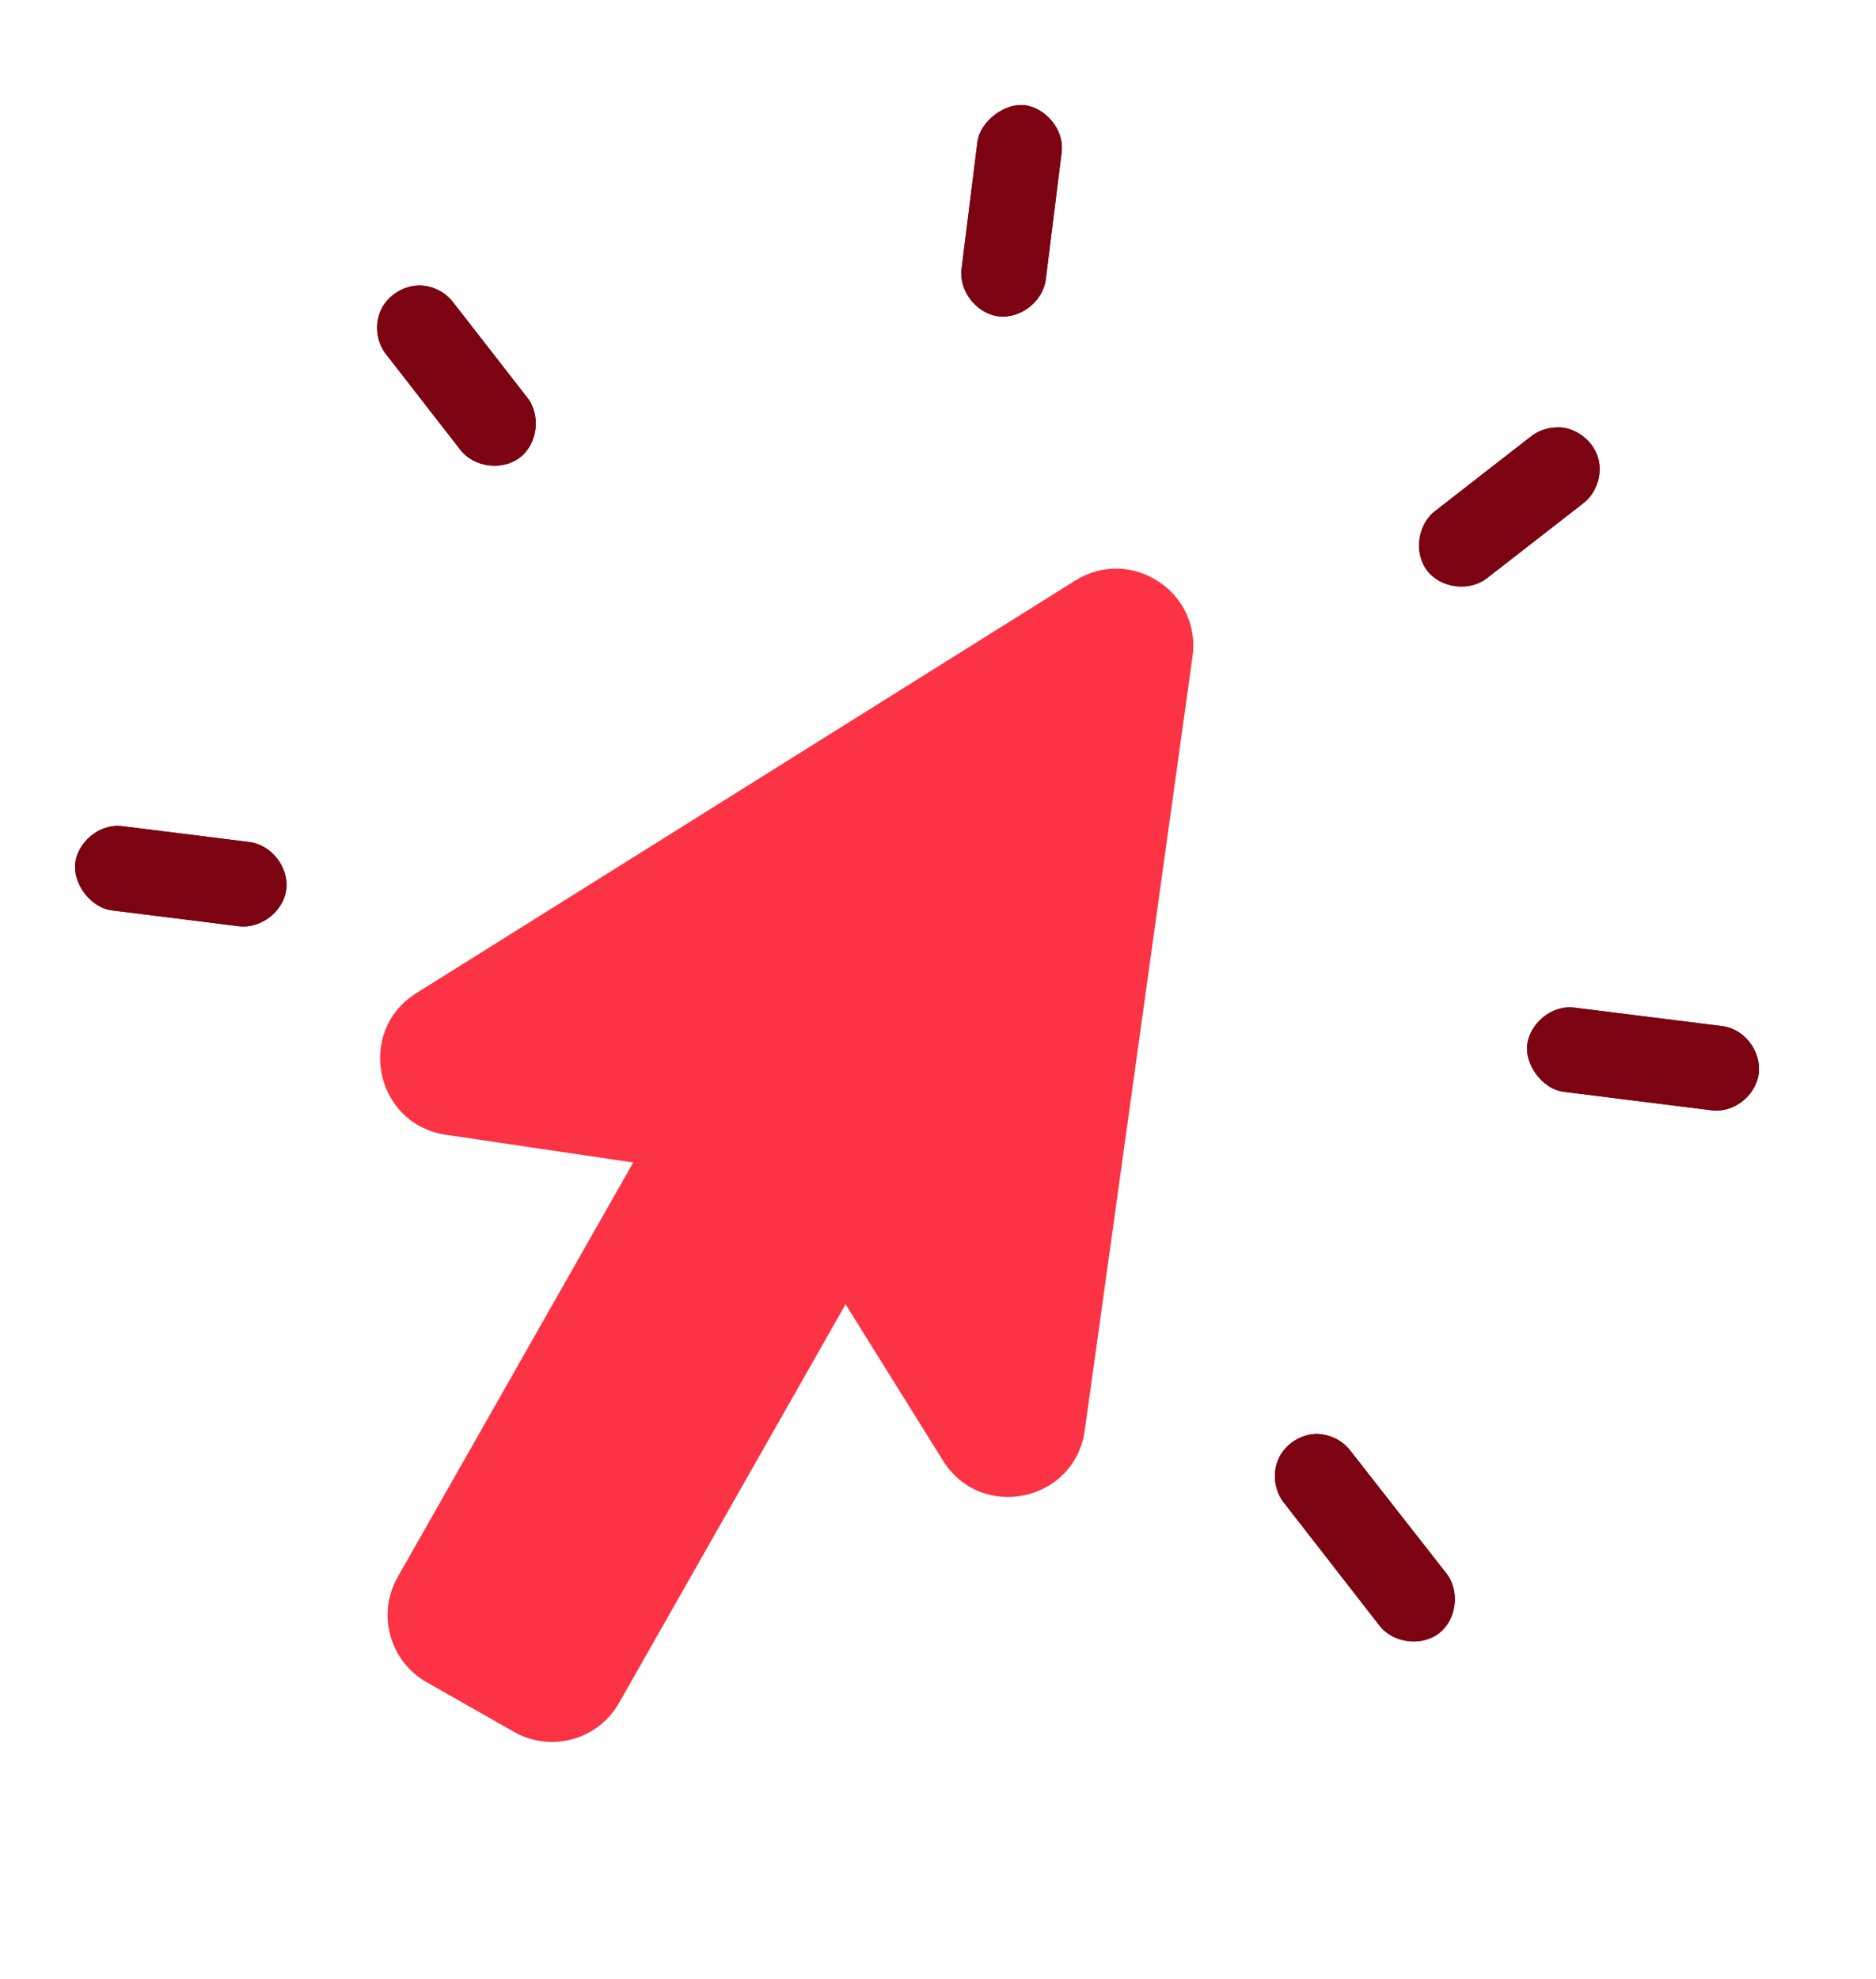
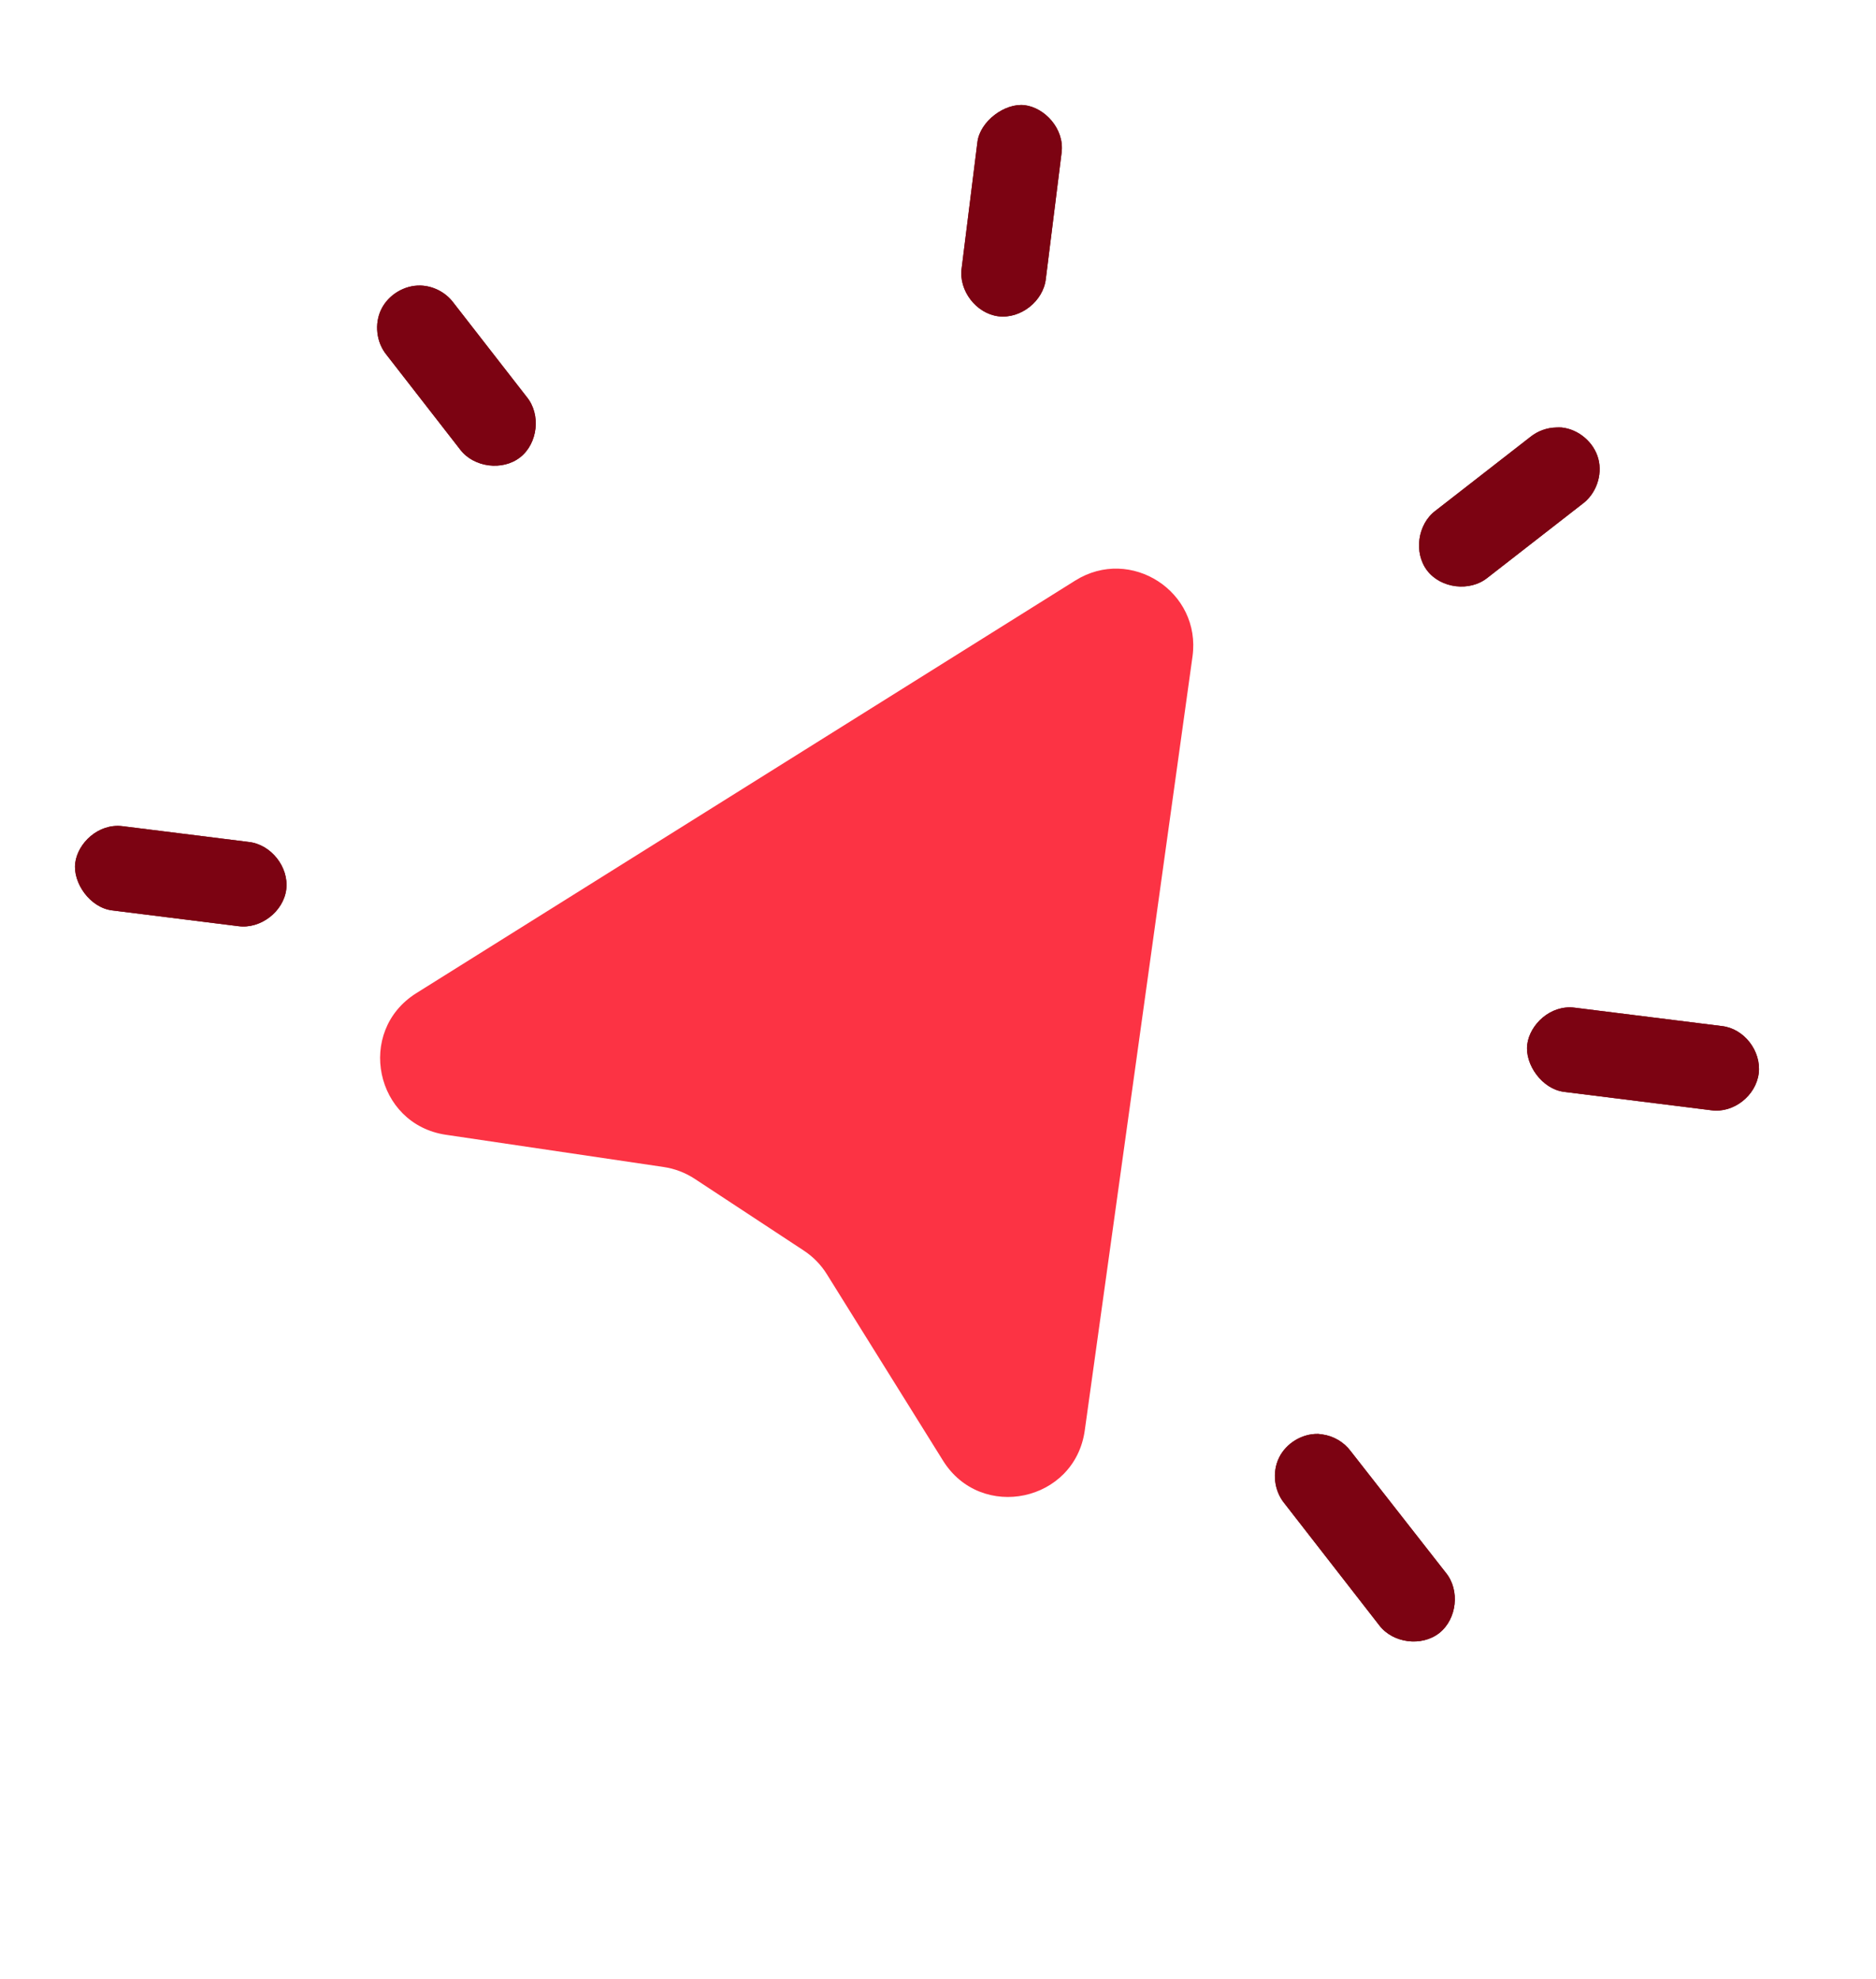
<svg xmlns="http://www.w3.org/2000/svg" width="73" height="77" viewBox="0 0 73 77" fill="none">
  <g id="Group 1010">
    <g id="Group 1009">
      <path id="Vector" d="M17.353 44.153C14.595 43.745 13.838 40.122 16.201 38.642L41.84 22.589C43.999 21.237 46.754 23.022 46.403 25.546L42.211 55.656C41.824 58.434 38.177 59.21 36.694 56.83L32.175 49.578C31.946 49.21 31.64 48.896 31.277 48.658L27.035 45.868C26.67 45.629 26.258 45.471 25.826 45.407L17.353 44.153Z" fill="#FC3344" />
-       <path id="Rectangle 465" d="M26.883 41.285C27.701 39.845 29.532 39.341 30.973 40.16L34.371 42.091C35.812 42.91 36.316 44.742 35.497 46.182L24.089 66.258C23.271 67.698 21.439 68.203 19.999 67.384L16.601 65.452C15.16 64.633 14.656 62.802 15.475 61.361L26.883 41.285Z" fill="#FC3344" />
    </g>
    <g id="Vector_2">
      <path d="M39.877 4.093C39.104 3.997 38.135 4.717 38.034 5.527L37.42 10.441C37.3 11.305 37.985 12.198 38.85 12.307C39.716 12.415 40.6 11.717 40.696 10.85L41.31 5.936C41.426 5.007 40.648 4.19 39.877 4.093ZM60.764 16.633C60.695 16.629 60.626 16.629 60.557 16.633C60.193 16.64 59.832 16.772 59.549 17.001L55.864 19.868C55.16 20.388 55.003 21.509 55.536 22.202C56.07 22.896 57.193 23.032 57.876 22.485L61.561 19.618C62.102 19.23 62.367 18.494 62.195 17.85C62.023 17.207 61.427 16.7 60.764 16.633ZM16.363 11.11C15.736 11.093 15.114 11.469 14.837 12.032C14.56 12.596 14.642 13.318 15.039 13.804L17.905 17.49C18.433 18.188 19.555 18.333 20.243 17.792C20.931 17.251 21.054 16.125 20.499 15.448L17.633 11.763C17.336 11.371 16.855 11.124 16.363 11.11ZM59.429 40.64C59.332 41.412 60 42.375 60.862 42.483L66.594 43.199C67.458 43.319 68.328 42.631 68.436 41.766C68.544 40.9 67.87 40.019 67.003 39.923L61.271 39.207C60.328 39.089 59.525 39.868 59.429 40.64ZM2.927 33.579C2.83 34.351 3.501 35.315 4.36 35.422L9.273 36.036C10.137 36.156 11.031 35.471 11.139 34.605C11.247 33.74 10.549 32.856 9.682 32.76L4.769 32.146C3.827 32.028 3.023 32.807 2.927 33.579ZM51.298 55.792C50.671 55.775 50.049 56.151 49.772 56.714C49.495 57.278 49.578 57.999 49.974 58.486L53.669 63.237C54.197 63.935 55.319 64.08 56.007 63.539C56.694 62.998 56.818 61.872 56.263 61.195L52.565 56.47C52.303 56.113 51.891 55.87 51.452 55.811C51.401 55.803 51.35 55.796 51.298 55.792Z" fill="#7C0312" />
      <path d="M39.877 4.093C39.104 3.997 38.135 4.717 38.034 5.527L37.42 10.441C37.3 11.305 37.985 12.198 38.85 12.307C39.716 12.415 40.6 11.717 40.696 10.85L41.31 5.936C41.426 5.007 40.648 4.19 39.877 4.093ZM60.764 16.633C60.695 16.629 60.626 16.629 60.557 16.633C60.193 16.64 59.832 16.772 59.549 17.001L55.864 19.868C55.16 20.388 55.003 21.509 55.536 22.202C56.07 22.896 57.193 23.032 57.876 22.485L61.561 19.618C62.102 19.23 62.367 18.494 62.195 17.85C62.023 17.207 61.427 16.7 60.764 16.633ZM16.363 11.11C15.736 11.093 15.114 11.469 14.837 12.032C14.56 12.596 14.642 13.318 15.039 13.804L17.905 17.49C18.433 18.188 19.555 18.333 20.243 17.792C20.931 17.251 21.054 16.125 20.499 15.448L17.633 11.763C17.336 11.371 16.855 11.124 16.363 11.11ZM59.429 40.64C59.332 41.412 60 42.375 60.862 42.483L66.594 43.199C67.458 43.319 68.328 42.631 68.436 41.766C68.544 40.9 67.87 40.019 67.003 39.923L61.271 39.207C60.328 39.089 59.525 39.868 59.429 40.64ZM2.927 33.579C2.83 34.351 3.501 35.315 4.36 35.422L9.273 36.036C10.137 36.156 11.031 35.471 11.139 34.605C11.247 33.74 10.549 32.856 9.682 32.76L4.769 32.146C3.827 32.028 3.023 32.807 2.927 33.579ZM51.298 55.792C50.671 55.775 50.049 56.151 49.772 56.714C49.495 57.278 49.578 57.999 49.974 58.486L53.669 63.237C54.197 63.935 55.319 64.08 56.007 63.539C56.694 62.998 56.818 61.872 56.263 61.195L52.565 56.47C52.303 56.113 51.891 55.87 51.452 55.811C51.401 55.803 51.35 55.796 51.298 55.792Z" fill="#7C0312" />
    </g>
  </g>
</svg>